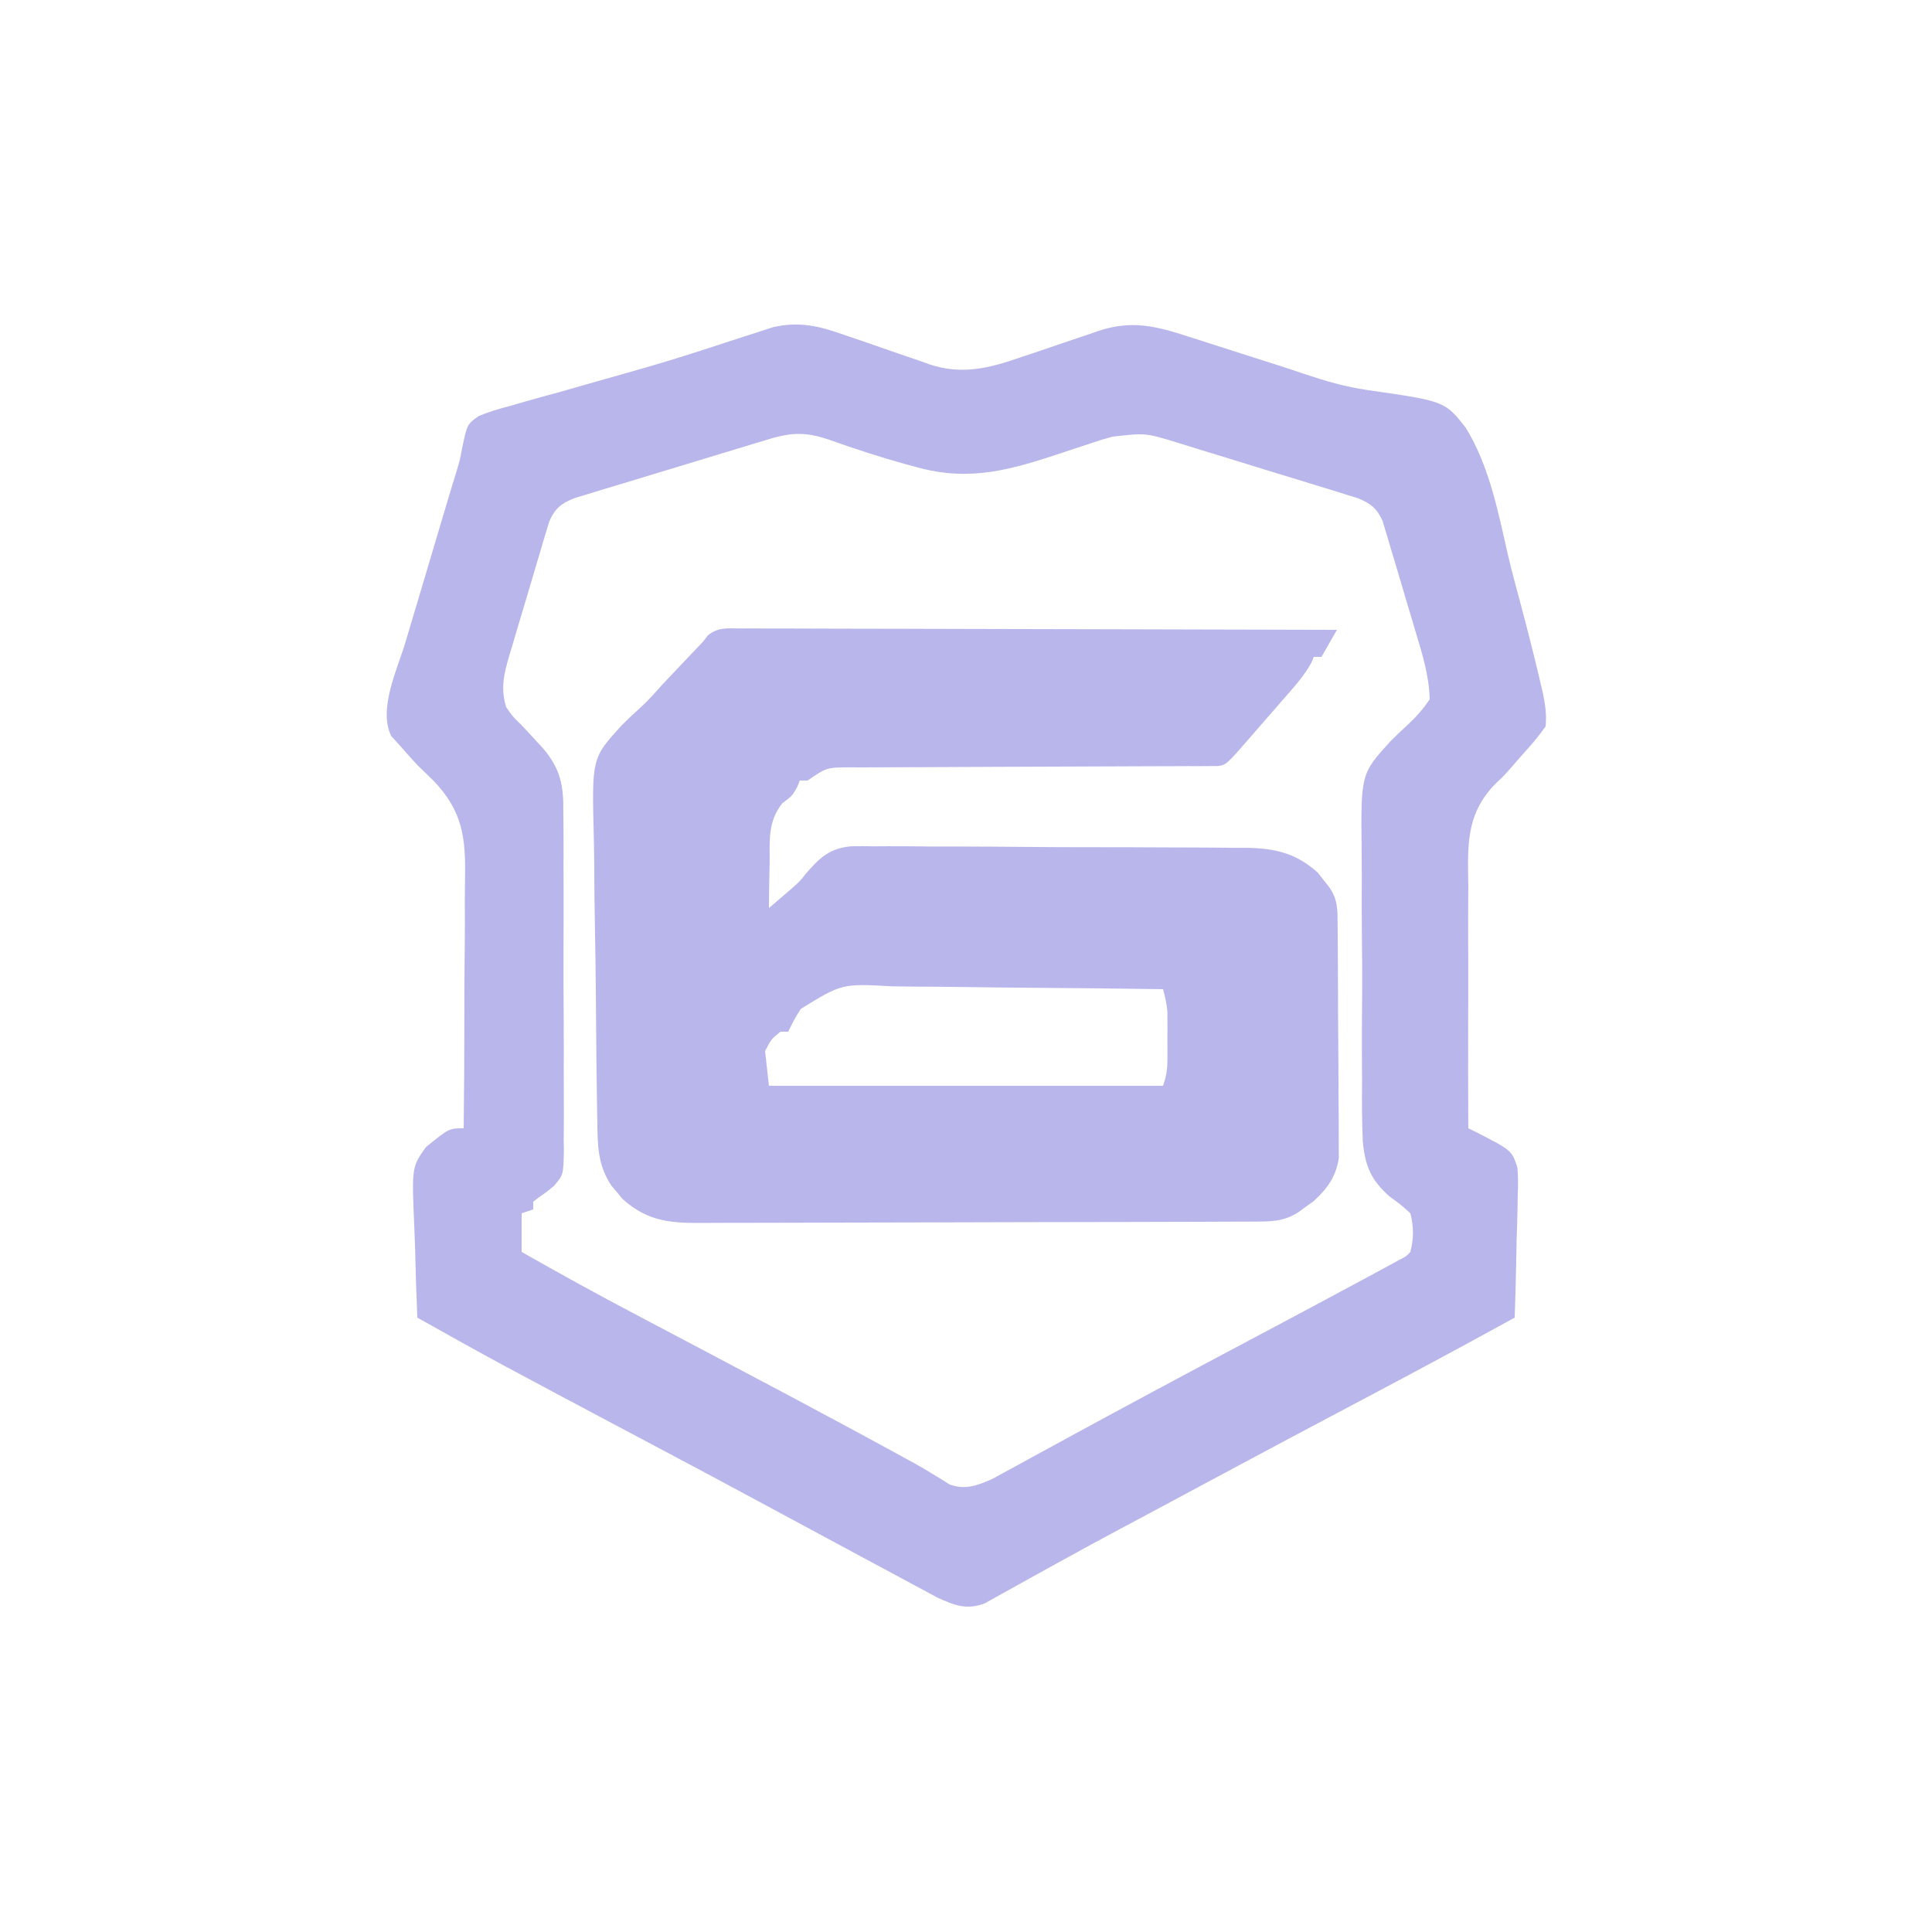
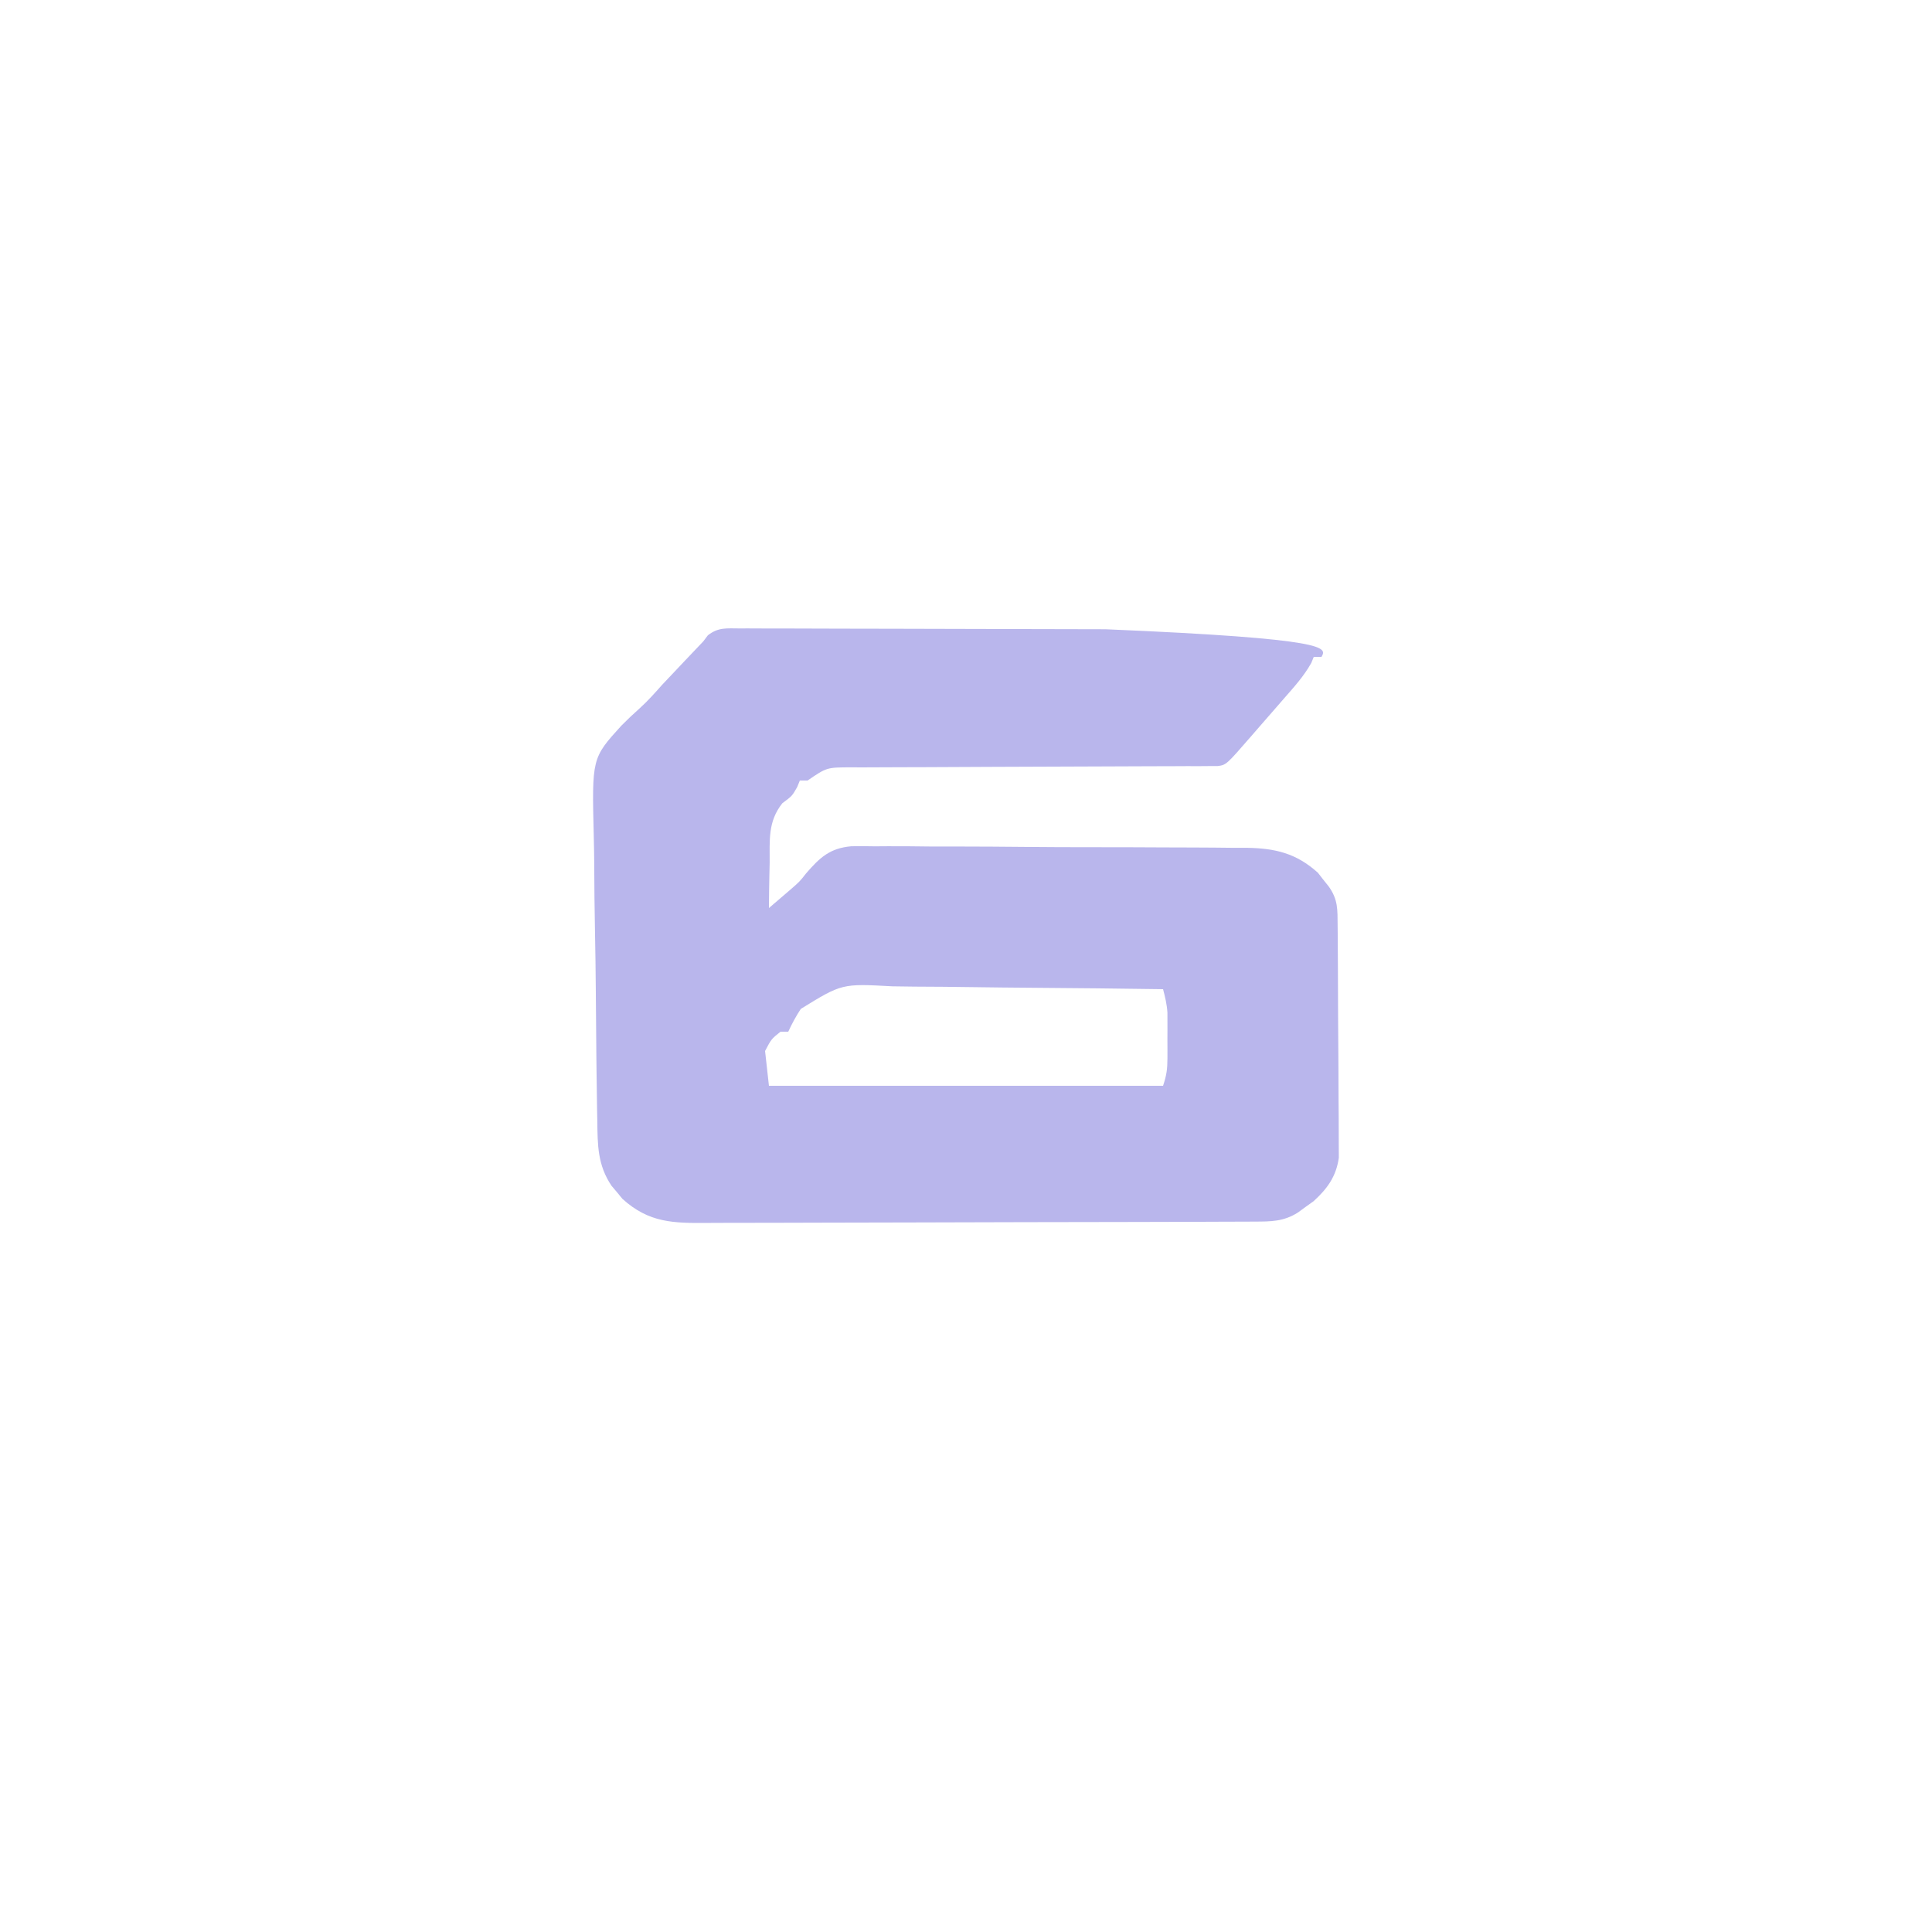
<svg xmlns="http://www.w3.org/2000/svg" version="1.1" width="500" height="500">
-   <path d="M0 0 C1.622 0.552 3.245 1.103 4.867 1.654 C7.393 2.526 9.916 3.403 12.437 4.288 C14.89 5.146 17.35 5.98 19.812 6.812 C20.553 7.08 21.294 7.348 22.058 7.624 C30.395 10.416 37.518 8.657 45.609 5.836 C47.098 5.338 48.586 4.84 50.074 4.342 C52.377 3.559 54.678 2.773 56.979 1.985 C59.228 1.218 61.481 0.464 63.734 -0.289 C64.414 -0.527 65.093 -0.764 65.793 -1.009 C74.51 -3.914 80.905 -2.226 89.324 0.523 C90.375 0.857 91.426 1.191 92.509 1.535 C95.876 2.606 99.239 3.691 102.602 4.777 C105.864 5.823 109.127 6.865 112.393 7.899 C114.615 8.613 116.831 9.348 119.04 10.102 C124.493 11.929 129.744 13.463 135.448 14.284 C155.452 17.165 155.452 17.165 160.815 23.956 C166.945 33.805 169.248 45.803 171.797 56.97 C172.829 61.351 174.014 65.689 175.184 70.035 C176.866 76.379 178.494 82.733 179.996 89.122 C180.446 91.037 180.446 91.037 180.906 92.99 C181.461 95.927 181.843 98.373 181.539 101.34 C179.94 103.582 178.386 105.512 176.539 107.527 C175.113 109.129 173.694 110.733 172.302 112.365 C170.539 114.34 170.539 114.34 168.513 116.226 C160.704 124.266 161.415 132.502 161.539 143.035 C161.532 144.837 161.52 146.639 161.506 148.44 C161.478 153.152 161.497 157.863 161.526 162.575 C161.548 167.395 161.524 172.215 161.504 177.035 C161.472 186.47 161.489 195.905 161.539 205.34 C162.112 205.618 162.686 205.896 163.276 206.182 C172.783 211.047 172.783 211.047 174.239 215.46 C174.464 217.975 174.441 220.372 174.32 222.895 C174.303 224.247 174.303 224.247 174.286 225.626 C174.241 228.491 174.141 231.351 174.039 234.215 C173.999 236.163 173.962 238.111 173.93 240.059 C173.842 244.821 173.704 249.58 173.539 254.34 C160.727 261.398 147.848 268.321 134.914 275.152 C120.897 282.557 106.909 290.014 92.942 297.513 C89.483 299.37 86.023 301.224 82.562 303.078 C81.402 303.7 80.242 304.322 79.047 304.962 C76.728 306.204 74.407 307.443 72.086 308.68 C66.61 311.603 61.149 314.545 55.725 317.563 C53.161 318.988 50.59 320.402 48.019 321.814 C46.794 322.491 45.573 323.174 44.355 323.864 C42.667 324.818 40.966 325.751 39.266 326.684 C38.302 327.222 37.339 327.76 36.346 328.314 C31.634 330.036 28.603 328.825 24.149 326.796 C22.905 326.138 21.665 325.472 20.43 324.797 C19.755 324.437 19.079 324.077 18.384 323.706 C16.181 322.53 13.985 321.341 11.789 320.152 C10.248 319.326 8.706 318.501 7.165 317.676 C3.319 315.617 -0.521 313.548 -4.359 311.475 C-7.357 309.856 -10.358 308.243 -13.359 306.629 C-16.472 304.954 -19.584 303.278 -22.695 301.599 C-31.222 296.995 -39.776 292.444 -48.336 287.902 C-90.726 265.407 -90.726 265.407 -110.461 254.34 C-110.709 248.648 -110.89 242.959 -111.01 237.262 C-111.06 235.328 -111.128 233.394 -111.215 231.46 C-111.919 215.393 -111.919 215.393 -108.261 210.242 C-102.254 205.34 -102.254 205.34 -98.461 205.34 C-98.336 195.003 -98.272 184.668 -98.282 174.33 C-98.285 169.528 -98.268 164.729 -98.204 159.927 C-98.142 155.284 -98.136 150.644 -98.165 146 C-98.167 144.238 -98.15 142.476 -98.113 140.715 C-97.904 130.18 -98.74 123.289 -106.196 115.461 C-107.601 114.07 -109.031 112.705 -110.461 111.34 C-112.058 109.581 -113.644 107.812 -115.211 106.027 C-115.866 105.309 -116.521 104.591 -117.195 103.852 C-120.668 96.96 -115.591 86.42 -113.531 79.566 C-113.136 78.234 -112.741 76.902 -112.346 75.57 C-111.311 72.077 -110.268 68.586 -109.223 65.096 C-108.169 61.569 -107.122 58.04 -106.074 54.512 C-101.76 39.99 -101.76 39.99 -100.382 35.531 C-99.428 32.401 -99.428 32.401 -98.881 29.383 C-97.557 23.107 -97.557 23.107 -94.527 20.987 C-91.904 19.892 -89.327 19.139 -86.574 18.434 C-85.078 17.995 -85.078 17.995 -83.551 17.548 C-80.301 16.606 -77.039 15.723 -73.773 14.84 C-71.539 14.204 -69.306 13.564 -67.075 12.92 C-62.623 11.638 -58.167 10.375 -53.707 9.125 C-48.216 7.572 -42.77 5.909 -37.34 4.156 C-36.596 3.917 -35.852 3.677 -35.085 3.43 C-32.345 2.545 -29.605 1.656 -26.87 0.755 C-25.057 0.161 -23.239 -0.42 -21.422 -1 C-20.43 -1.323 -19.438 -1.647 -18.416 -1.98 C-11.604 -3.548 -6.381 -2.275 0 0 Z M-19.283 26.945 C-21.04 27.471 -21.04 27.471 -22.833 28.007 C-24.093 28.392 -25.354 28.776 -26.652 29.172 C-27.962 29.568 -29.272 29.965 -30.582 30.361 C-33.324 31.192 -36.065 32.027 -38.805 32.865 C-42.315 33.938 -45.829 34.997 -49.344 36.053 C-52.049 36.867 -54.752 37.69 -57.453 38.516 C-59.377 39.102 -61.302 39.679 -63.228 40.256 C-64.396 40.616 -65.564 40.976 -66.768 41.347 C-67.797 41.66 -68.827 41.973 -69.887 42.296 C-73.291 43.676 -74.863 44.957 -76.322 48.331 C-76.549 49.088 -76.777 49.844 -77.011 50.624 C-77.274 51.486 -77.537 52.347 -77.809 53.234 C-78.081 54.162 -78.353 55.091 -78.633 56.047 C-78.919 57.005 -79.206 57.963 -79.502 58.95 C-80.105 60.977 -80.703 63.006 -81.296 65.035 C-82.206 68.135 -83.139 71.227 -84.074 74.318 C-84.658 76.29 -85.24 78.262 -85.82 80.234 C-86.1 81.156 -86.381 82.079 -86.669 83.029 C-88.042 87.798 -88.959 91.438 -87.461 96.34 C-85.864 98.676 -85.864 98.676 -83.773 100.715 C-82.31 102.232 -80.876 103.778 -79.461 105.34 C-78.963 105.878 -78.465 106.416 -77.952 106.97 C-73.287 112.488 -72.589 116.695 -72.669 123.792 C-72.657 124.807 -72.644 125.823 -72.632 126.869 C-72.601 130.206 -72.613 133.542 -72.629 136.879 C-72.622 139.207 -72.614 141.536 -72.604 143.864 C-72.591 148.734 -72.6 153.604 -72.624 158.475 C-72.652 164.714 -72.622 170.951 -72.575 177.191 C-72.546 181.995 -72.55 186.799 -72.563 191.603 C-72.565 193.903 -72.557 196.204 -72.537 198.504 C-72.515 201.72 -72.537 204.932 -72.571 208.147 C-72.555 209.095 -72.54 210.042 -72.523 211.019 C-72.656 217.399 -72.656 217.399 -75.079 220.231 C-77.017 221.852 -77.017 221.852 -78.961 223.19 C-79.456 223.57 -79.951 223.949 -80.461 224.34 C-80.461 225 -80.461 225.66 -80.461 226.34 C-81.451 226.67 -82.441 227 -83.461 227.34 C-83.461 230.64 -83.461 233.94 -83.461 237.34 C-73.571 242.962 -63.621 248.444 -53.552 253.74 C-51.381 254.882 -49.211 256.027 -47.042 257.172 C-44.015 258.771 -40.987 260.369 -37.959 261.966 C-30.871 265.706 -23.789 269.457 -16.711 273.215 C-16.047 273.567 -15.384 273.919 -14.7 274.282 C-4.441 279.731 5.785 285.241 15.973 290.824 C16.732 291.236 17.491 291.648 18.273 292.072 C19.842 292.95 21.389 293.865 22.918 294.811 C24.078 295.513 24.078 295.513 25.262 296.23 C26.281 296.873 26.281 296.873 27.321 297.528 C31.347 299.001 34.587 297.765 38.378 296.072 C39.354 295.537 40.33 295.003 41.336 294.453 C43 293.551 43 293.551 44.698 292.631 C45.895 291.972 47.092 291.312 48.289 290.652 C49.545 289.968 50.802 289.285 52.06 288.603 C54.641 287.201 57.22 285.795 59.797 284.384 C65.28 281.385 70.785 278.426 76.289 275.465 C77.335 274.901 78.382 274.337 79.459 273.755 C88.175 269.06 96.918 264.415 105.664 259.777 C115.619 254.497 125.563 249.198 135.477 243.84 C136.489 243.294 137.502 242.748 138.545 242.185 C139.46 241.69 140.374 241.194 141.316 240.684 C142.113 240.252 142.91 239.821 143.73 239.377 C145.498 238.468 145.498 238.468 146.539 237.34 C147.443 233.798 147.425 230.886 146.539 227.34 C144.072 225.103 144.072 225.103 141.086 222.933 C136.352 218.731 134.797 215.02 134.229 208.745 C133.997 203.567 133.99 198.408 134.043 193.227 C134.033 190.967 134.02 188.706 134.004 186.446 C133.983 181.721 134.003 176.998 134.05 172.273 C134.107 166.249 134.061 160.232 133.984 154.208 C133.936 149.543 133.946 144.88 133.972 140.215 C133.978 137.996 133.965 135.777 133.934 133.559 C133.706 113.62 133.706 113.62 141.386 105.183 C142.924 103.633 144.494 102.141 146.109 100.672 C148.202 98.722 149.932 96.704 151.539 94.34 C151.399 88.291 149.657 82.682 147.922 76.914 C147.535 75.61 147.535 75.61 147.141 74.279 C146.597 72.456 146.051 70.633 145.501 68.811 C144.662 66.021 143.84 63.227 143.02 60.432 C142.488 58.655 141.956 56.878 141.422 55.102 C141.056 53.85 141.056 53.85 140.683 52.573 C140.328 51.411 140.328 51.411 139.965 50.225 C139.762 49.546 139.558 48.866 139.349 48.165 C137.908 44.916 136.264 43.638 132.986 42.289 C131.965 41.973 130.945 41.657 129.894 41.331 C128.735 40.968 127.577 40.604 126.383 40.23 C125.13 39.849 123.877 39.467 122.586 39.074 C121.284 38.673 119.982 38.271 118.681 37.869 C115.952 37.029 113.222 36.196 110.49 35.368 C107 34.31 103.518 33.229 100.036 32.143 C97.349 31.308 94.658 30.486 91.965 29.667 C90.058 29.085 88.154 28.489 86.251 27.894 C78 25.376 78 25.376 69.539 26.34 C68.567 26.609 67.594 26.879 66.592 27.156 C65.639 27.473 64.685 27.79 63.703 28.117 C62.106 28.64 62.106 28.64 60.477 29.174 C59.383 29.538 58.29 29.902 57.164 30.277 C43.501 34.813 32.786 38.164 18.664 34.215 C17.851 33.995 17.038 33.776 16.201 33.55 C9.489 31.699 2.887 29.548 -3.673 27.22 C-9.554 25.165 -13.379 25.164 -19.283 26.945 Z " fill="#B9B6EC" transform="translate(218.461,86.66)" />
-   <path d="M0 0 C0.66 -0.003 1.32 -0.005 2 -0.008 C4.216 -0.013 6.431 0.004 8.647 0.02 C10.234 0.021 11.82 0.021 13.407 0.019 C17.719 0.018 22.03 0.036 26.342 0.057 C30.846 0.075 35.351 0.077 39.855 0.081 C48.387 0.09 56.918 0.115 65.45 0.145 C75.162 0.178 84.874 0.195 94.586 0.21 C114.566 0.241 134.547 0.294 154.527 0.361 C153.207 2.671 151.887 4.981 150.527 7.361 C149.867 7.361 149.207 7.361 148.527 7.361 C148.314 7.882 148.102 8.402 147.883 8.939 C145.96 12.374 143.427 15.158 140.84 18.111 C140.302 18.731 139.764 19.351 139.209 19.991 C137.652 21.784 136.09 23.573 134.527 25.361 C133.776 26.227 133.024 27.093 132.25 27.986 C125.879 35.313 125.879 35.313 123.668 35.614 C122.908 35.616 122.148 35.617 121.365 35.619 C120.493 35.626 119.621 35.633 118.723 35.64 C117.764 35.637 116.805 35.635 115.817 35.632 C114.808 35.637 113.8 35.642 112.761 35.648 C110.567 35.658 108.372 35.664 106.177 35.666 C102.706 35.669 99.236 35.686 95.765 35.706 C85.894 35.762 76.023 35.793 66.153 35.817 C60.12 35.833 54.088 35.863 48.056 35.902 C45.754 35.913 43.451 35.919 41.149 35.92 C37.931 35.92 34.714 35.938 31.496 35.96 C30.064 35.953 30.064 35.953 28.602 35.946 C22.482 35.97 22.482 35.97 17.527 39.361 C16.867 39.361 16.207 39.361 15.527 39.361 C15.3 39.918 15.073 40.475 14.84 41.048 C13.527 43.361 13.527 43.361 10.996 45.236 C7.218 50.017 7.746 54.745 7.715 60.673 C7.689 61.795 7.664 62.918 7.638 64.074 C7.58 66.836 7.543 69.598 7.527 72.361 C8.697 71.365 9.863 70.364 11.027 69.361 C11.677 68.804 12.326 68.247 12.996 67.673 C15.474 65.52 15.474 65.52 17.122 63.419 C20.686 59.289 23.285 56.873 28.839 56.372 C30.878 56.337 32.918 56.345 34.957 56.389 C36.076 56.381 37.196 56.374 38.35 56.366 C42.035 56.351 45.717 56.394 49.402 56.439 C51.972 56.444 54.542 56.445 57.113 56.444 C62.493 56.451 67.872 56.483 73.252 56.538 C79.455 56.6 85.657 56.622 91.861 56.619 C97.849 56.616 103.838 56.637 109.826 56.67 C112.365 56.682 114.904 56.69 117.443 56.693 C120.995 56.702 124.546 56.737 128.097 56.78 C129.141 56.778 130.184 56.776 131.259 56.774 C138.568 56.902 143.985 58.175 149.586 63.212 C150.041 63.798 150.496 64.383 150.965 64.986 C151.438 65.576 151.911 66.167 152.398 66.775 C154.835 70.198 154.67 72.744 154.704 76.918 C154.711 77.592 154.717 78.265 154.724 78.959 C154.744 81.192 154.755 83.425 154.765 85.658 C154.769 86.421 154.773 87.184 154.778 87.97 C154.799 92.01 154.813 96.049 154.822 100.089 C154.833 104.257 154.868 108.424 154.907 112.591 C154.934 115.8 154.942 119.008 154.946 122.217 C154.95 123.752 154.962 125.288 154.981 126.824 C155.005 128.978 155.004 131.131 154.997 133.286 C155.003 134.51 155.009 135.734 155.015 136.995 C154.311 141.853 152.071 144.947 148.492 148.224 C147.823 148.702 147.154 149.181 146.465 149.673 C145.793 150.164 145.121 150.656 144.429 151.162 C140.669 153.532 137.44 153.492 133.101 153.508 C132.446 153.512 131.791 153.515 131.116 153.519 C128.917 153.53 126.718 153.534 124.518 153.538 C122.943 153.544 121.368 153.551 119.792 153.558 C114.615 153.579 109.438 153.589 104.261 153.599 C102.479 153.603 100.696 153.607 98.914 153.611 C90.539 153.63 82.164 153.645 73.789 153.653 C64.124 153.663 54.459 153.689 44.794 153.73 C37.322 153.76 29.85 153.774 22.378 153.778 C17.916 153.78 13.454 153.789 8.992 153.814 C4.793 153.838 0.594 153.842 -3.605 153.831 C-5.144 153.831 -6.683 153.837 -8.221 153.851 C-17.182 153.927 -23.501 153.869 -30.399 147.615 C-30.856 147.057 -31.314 146.498 -31.785 145.923 C-32.256 145.368 -32.726 144.812 -33.211 144.24 C-36.826 138.856 -36.812 133.751 -36.89 127.468 C-36.91 126.476 -36.93 125.483 -36.95 124.461 C-37.009 121.179 -37.052 117.897 -37.09 114.615 C-37.103 113.489 -37.116 112.364 -37.13 111.205 C-37.195 105.243 -37.244 99.281 -37.283 93.319 C-37.319 88.404 -37.388 83.49 -37.488 78.576 C-37.609 72.624 -37.67 66.674 -37.689 60.721 C-37.706 58.463 -37.744 56.206 -37.803 53.949 C-38.307 33.573 -38.307 33.573 -30.667 25.162 C-29.131 23.607 -27.565 22.123 -25.929 20.673 C-23.838 18.788 -21.994 16.702 -20.125 14.599 C-18.89 13.287 -17.652 11.979 -16.41 10.673 C-15.774 9.998 -15.138 9.324 -14.483 8.628 C-12.819 6.866 -11.153 5.107 -9.473 3.361 C-8.883 2.58 -8.883 2.58 -8.282 1.784 C-5.578 -0.344 -3.408 -0.008 0 0 Z M15.776 98.463 C14.521 100.371 13.487 102.29 12.527 104.361 C11.867 104.361 11.207 104.361 10.527 104.361 C8.144 106.272 8.144 106.272 6.527 109.361 C6.857 112.331 7.187 115.301 7.527 118.361 C41.187 118.361 74.847 118.361 109.527 118.361 C110.431 115.65 110.655 114.057 110.66 111.271 C110.661 110.487 110.662 109.702 110.664 108.894 C110.66 108.079 110.656 107.263 110.652 106.423 C110.656 105.612 110.66 104.8 110.664 103.964 C110.662 103.179 110.661 102.393 110.66 101.583 C110.658 100.512 110.658 100.512 110.656 99.42 C110.523 97.291 110.068 95.419 109.527 93.361 C98.322 93.198 87.117 93.074 75.911 92.998 C70.707 92.962 65.504 92.912 60.301 92.833 C55.276 92.756 50.252 92.715 45.226 92.697 C43.312 92.684 41.398 92.659 39.485 92.621 C26.413 91.902 26.413 91.902 15.776 98.463 Z " fill="#B9B6EC" transform="translate(191.473,162.639)" />
+   <path d="M0 0 C0.66 -0.003 1.32 -0.005 2 -0.008 C4.216 -0.013 6.431 0.004 8.647 0.02 C10.234 0.021 11.82 0.021 13.407 0.019 C17.719 0.018 22.03 0.036 26.342 0.057 C30.846 0.075 35.351 0.077 39.855 0.081 C48.387 0.09 56.918 0.115 65.45 0.145 C75.162 0.178 84.874 0.195 94.586 0.21 C153.207 2.671 151.887 4.981 150.527 7.361 C149.867 7.361 149.207 7.361 148.527 7.361 C148.314 7.882 148.102 8.402 147.883 8.939 C145.96 12.374 143.427 15.158 140.84 18.111 C140.302 18.731 139.764 19.351 139.209 19.991 C137.652 21.784 136.09 23.573 134.527 25.361 C133.776 26.227 133.024 27.093 132.25 27.986 C125.879 35.313 125.879 35.313 123.668 35.614 C122.908 35.616 122.148 35.617 121.365 35.619 C120.493 35.626 119.621 35.633 118.723 35.64 C117.764 35.637 116.805 35.635 115.817 35.632 C114.808 35.637 113.8 35.642 112.761 35.648 C110.567 35.658 108.372 35.664 106.177 35.666 C102.706 35.669 99.236 35.686 95.765 35.706 C85.894 35.762 76.023 35.793 66.153 35.817 C60.12 35.833 54.088 35.863 48.056 35.902 C45.754 35.913 43.451 35.919 41.149 35.92 C37.931 35.92 34.714 35.938 31.496 35.96 C30.064 35.953 30.064 35.953 28.602 35.946 C22.482 35.97 22.482 35.97 17.527 39.361 C16.867 39.361 16.207 39.361 15.527 39.361 C15.3 39.918 15.073 40.475 14.84 41.048 C13.527 43.361 13.527 43.361 10.996 45.236 C7.218 50.017 7.746 54.745 7.715 60.673 C7.689 61.795 7.664 62.918 7.638 64.074 C7.58 66.836 7.543 69.598 7.527 72.361 C8.697 71.365 9.863 70.364 11.027 69.361 C11.677 68.804 12.326 68.247 12.996 67.673 C15.474 65.52 15.474 65.52 17.122 63.419 C20.686 59.289 23.285 56.873 28.839 56.372 C30.878 56.337 32.918 56.345 34.957 56.389 C36.076 56.381 37.196 56.374 38.35 56.366 C42.035 56.351 45.717 56.394 49.402 56.439 C51.972 56.444 54.542 56.445 57.113 56.444 C62.493 56.451 67.872 56.483 73.252 56.538 C79.455 56.6 85.657 56.622 91.861 56.619 C97.849 56.616 103.838 56.637 109.826 56.67 C112.365 56.682 114.904 56.69 117.443 56.693 C120.995 56.702 124.546 56.737 128.097 56.78 C129.141 56.778 130.184 56.776 131.259 56.774 C138.568 56.902 143.985 58.175 149.586 63.212 C150.041 63.798 150.496 64.383 150.965 64.986 C151.438 65.576 151.911 66.167 152.398 66.775 C154.835 70.198 154.67 72.744 154.704 76.918 C154.711 77.592 154.717 78.265 154.724 78.959 C154.744 81.192 154.755 83.425 154.765 85.658 C154.769 86.421 154.773 87.184 154.778 87.97 C154.799 92.01 154.813 96.049 154.822 100.089 C154.833 104.257 154.868 108.424 154.907 112.591 C154.934 115.8 154.942 119.008 154.946 122.217 C154.95 123.752 154.962 125.288 154.981 126.824 C155.005 128.978 155.004 131.131 154.997 133.286 C155.003 134.51 155.009 135.734 155.015 136.995 C154.311 141.853 152.071 144.947 148.492 148.224 C147.823 148.702 147.154 149.181 146.465 149.673 C145.793 150.164 145.121 150.656 144.429 151.162 C140.669 153.532 137.44 153.492 133.101 153.508 C132.446 153.512 131.791 153.515 131.116 153.519 C128.917 153.53 126.718 153.534 124.518 153.538 C122.943 153.544 121.368 153.551 119.792 153.558 C114.615 153.579 109.438 153.589 104.261 153.599 C102.479 153.603 100.696 153.607 98.914 153.611 C90.539 153.63 82.164 153.645 73.789 153.653 C64.124 153.663 54.459 153.689 44.794 153.73 C37.322 153.76 29.85 153.774 22.378 153.778 C17.916 153.78 13.454 153.789 8.992 153.814 C4.793 153.838 0.594 153.842 -3.605 153.831 C-5.144 153.831 -6.683 153.837 -8.221 153.851 C-17.182 153.927 -23.501 153.869 -30.399 147.615 C-30.856 147.057 -31.314 146.498 -31.785 145.923 C-32.256 145.368 -32.726 144.812 -33.211 144.24 C-36.826 138.856 -36.812 133.751 -36.89 127.468 C-36.91 126.476 -36.93 125.483 -36.95 124.461 C-37.009 121.179 -37.052 117.897 -37.09 114.615 C-37.103 113.489 -37.116 112.364 -37.13 111.205 C-37.195 105.243 -37.244 99.281 -37.283 93.319 C-37.319 88.404 -37.388 83.49 -37.488 78.576 C-37.609 72.624 -37.67 66.674 -37.689 60.721 C-37.706 58.463 -37.744 56.206 -37.803 53.949 C-38.307 33.573 -38.307 33.573 -30.667 25.162 C-29.131 23.607 -27.565 22.123 -25.929 20.673 C-23.838 18.788 -21.994 16.702 -20.125 14.599 C-18.89 13.287 -17.652 11.979 -16.41 10.673 C-15.774 9.998 -15.138 9.324 -14.483 8.628 C-12.819 6.866 -11.153 5.107 -9.473 3.361 C-8.883 2.58 -8.883 2.58 -8.282 1.784 C-5.578 -0.344 -3.408 -0.008 0 0 Z M15.776 98.463 C14.521 100.371 13.487 102.29 12.527 104.361 C11.867 104.361 11.207 104.361 10.527 104.361 C8.144 106.272 8.144 106.272 6.527 109.361 C6.857 112.331 7.187 115.301 7.527 118.361 C41.187 118.361 74.847 118.361 109.527 118.361 C110.431 115.65 110.655 114.057 110.66 111.271 C110.661 110.487 110.662 109.702 110.664 108.894 C110.66 108.079 110.656 107.263 110.652 106.423 C110.656 105.612 110.66 104.8 110.664 103.964 C110.662 103.179 110.661 102.393 110.66 101.583 C110.658 100.512 110.658 100.512 110.656 99.42 C110.523 97.291 110.068 95.419 109.527 93.361 C98.322 93.198 87.117 93.074 75.911 92.998 C70.707 92.962 65.504 92.912 60.301 92.833 C55.276 92.756 50.252 92.715 45.226 92.697 C43.312 92.684 41.398 92.659 39.485 92.621 C26.413 91.902 26.413 91.902 15.776 98.463 Z " fill="#B9B6EC" transform="translate(191.473,162.639)" />
</svg>